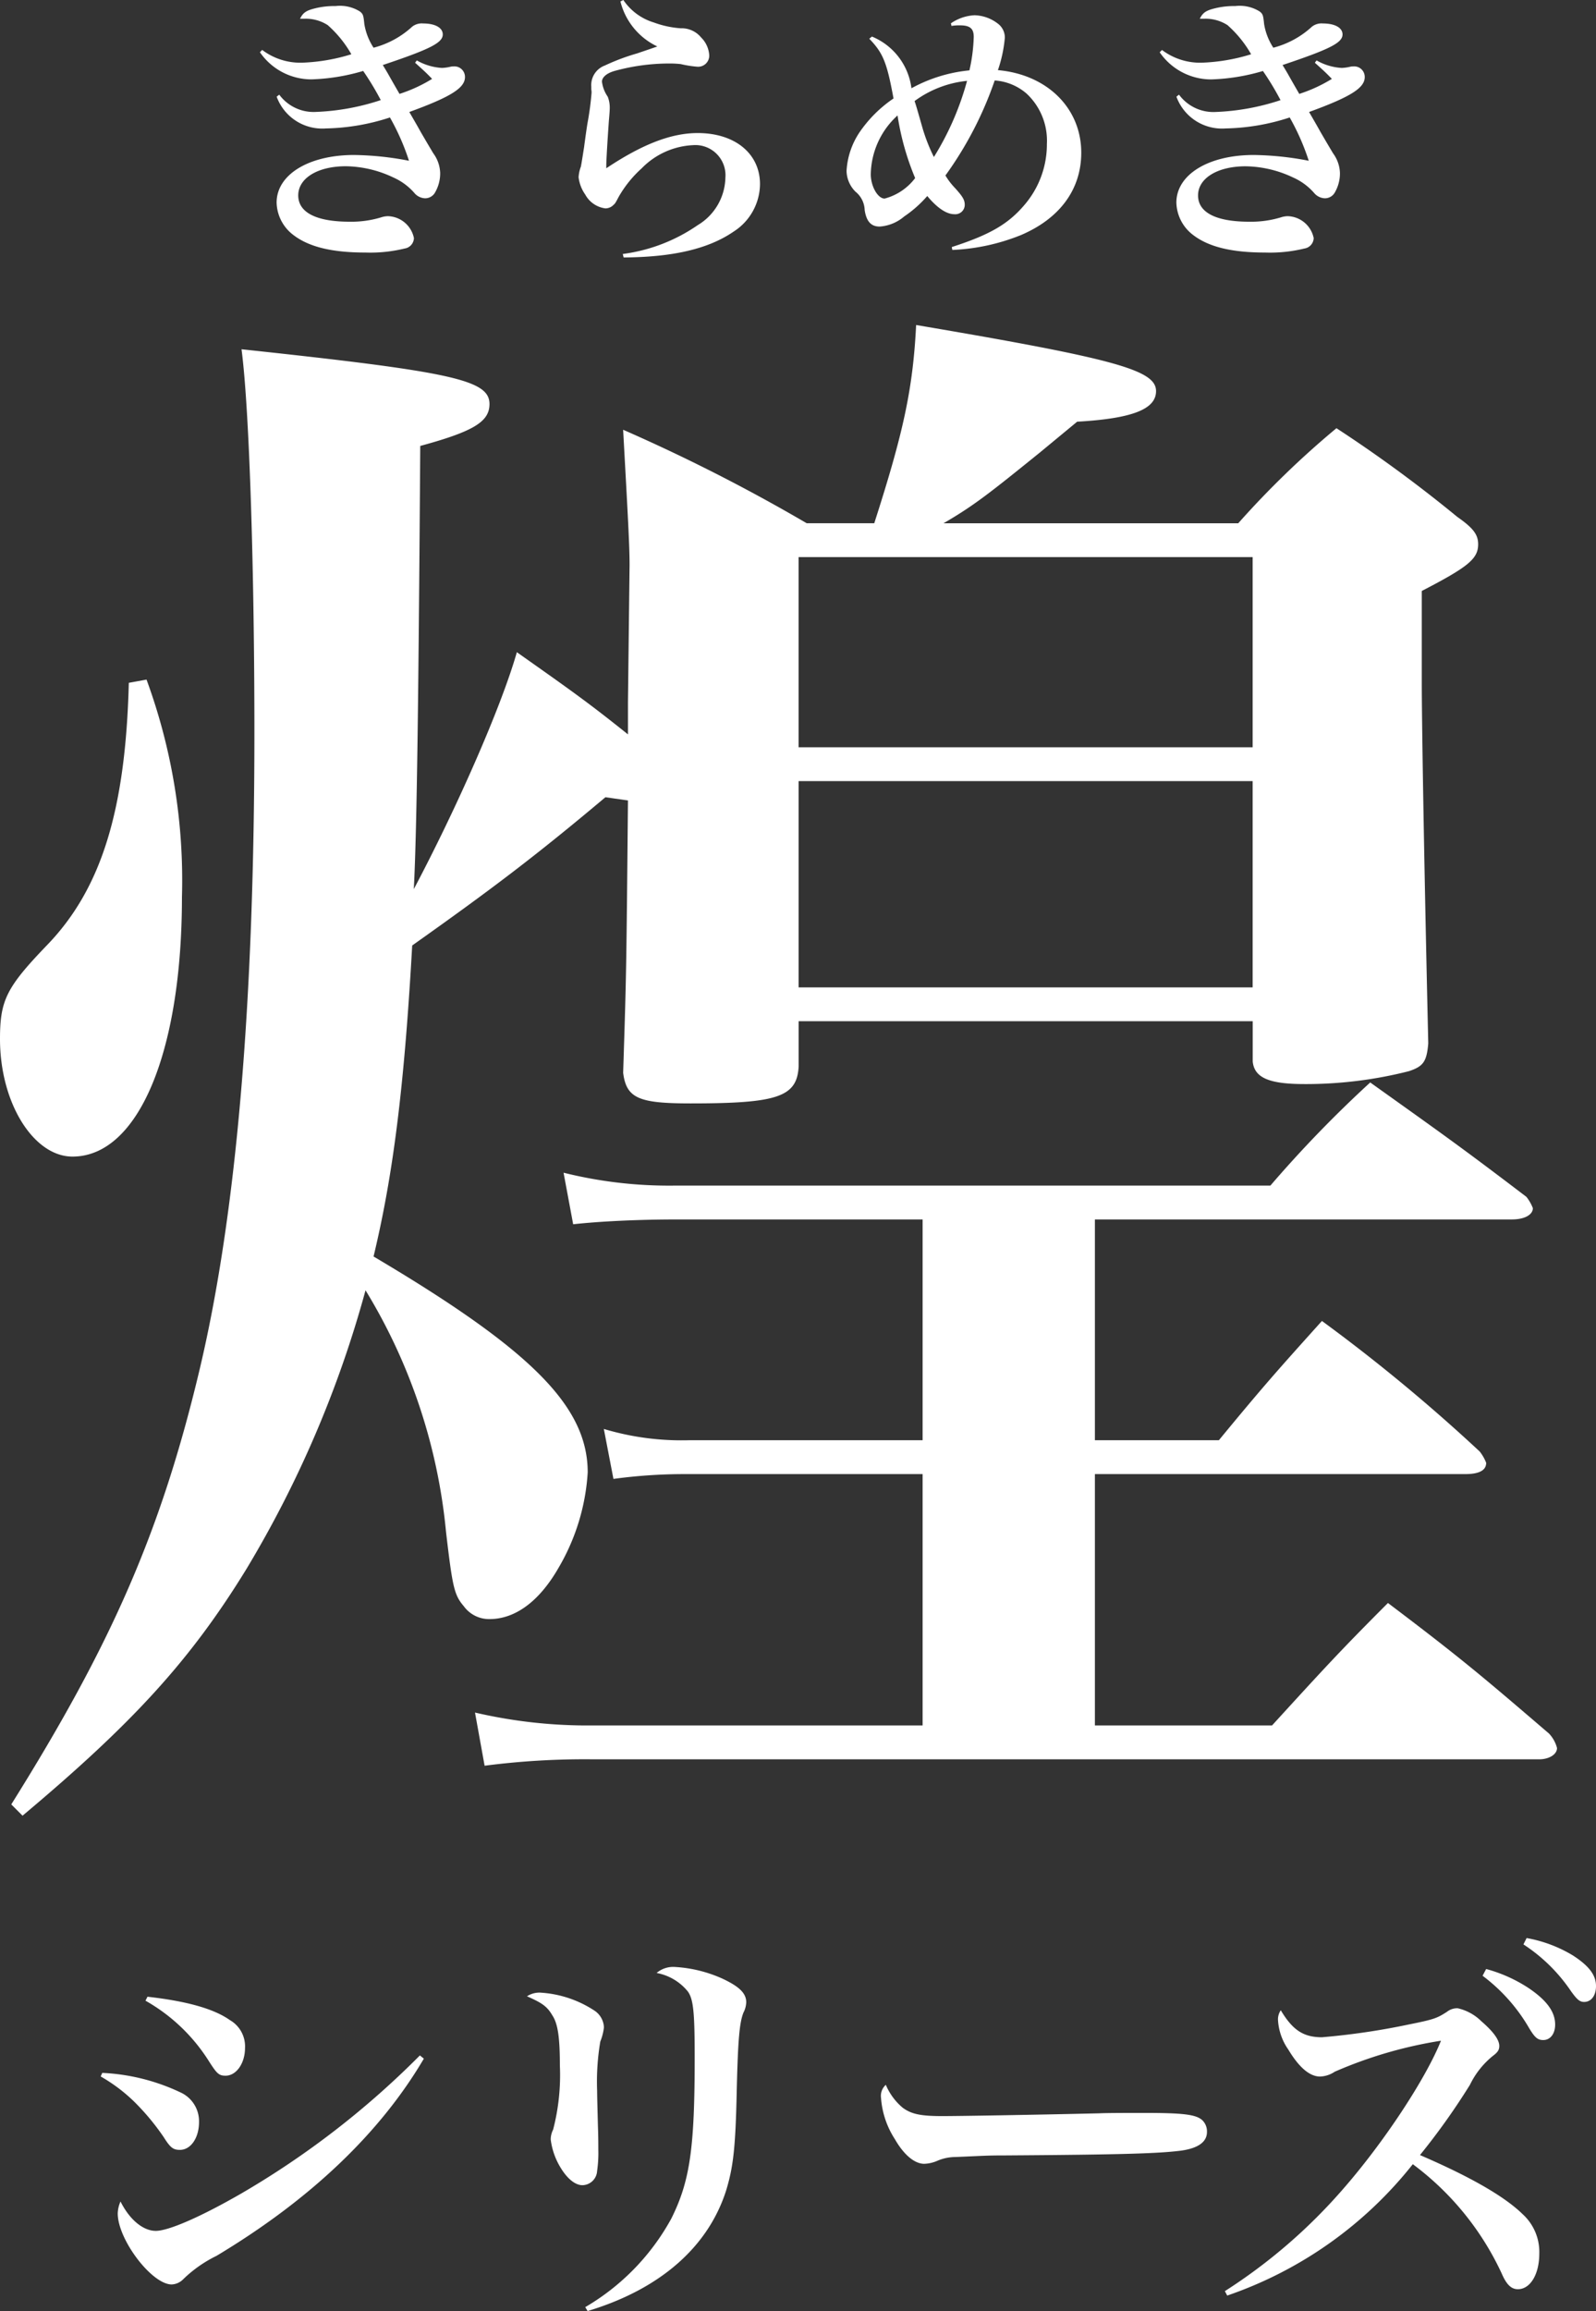
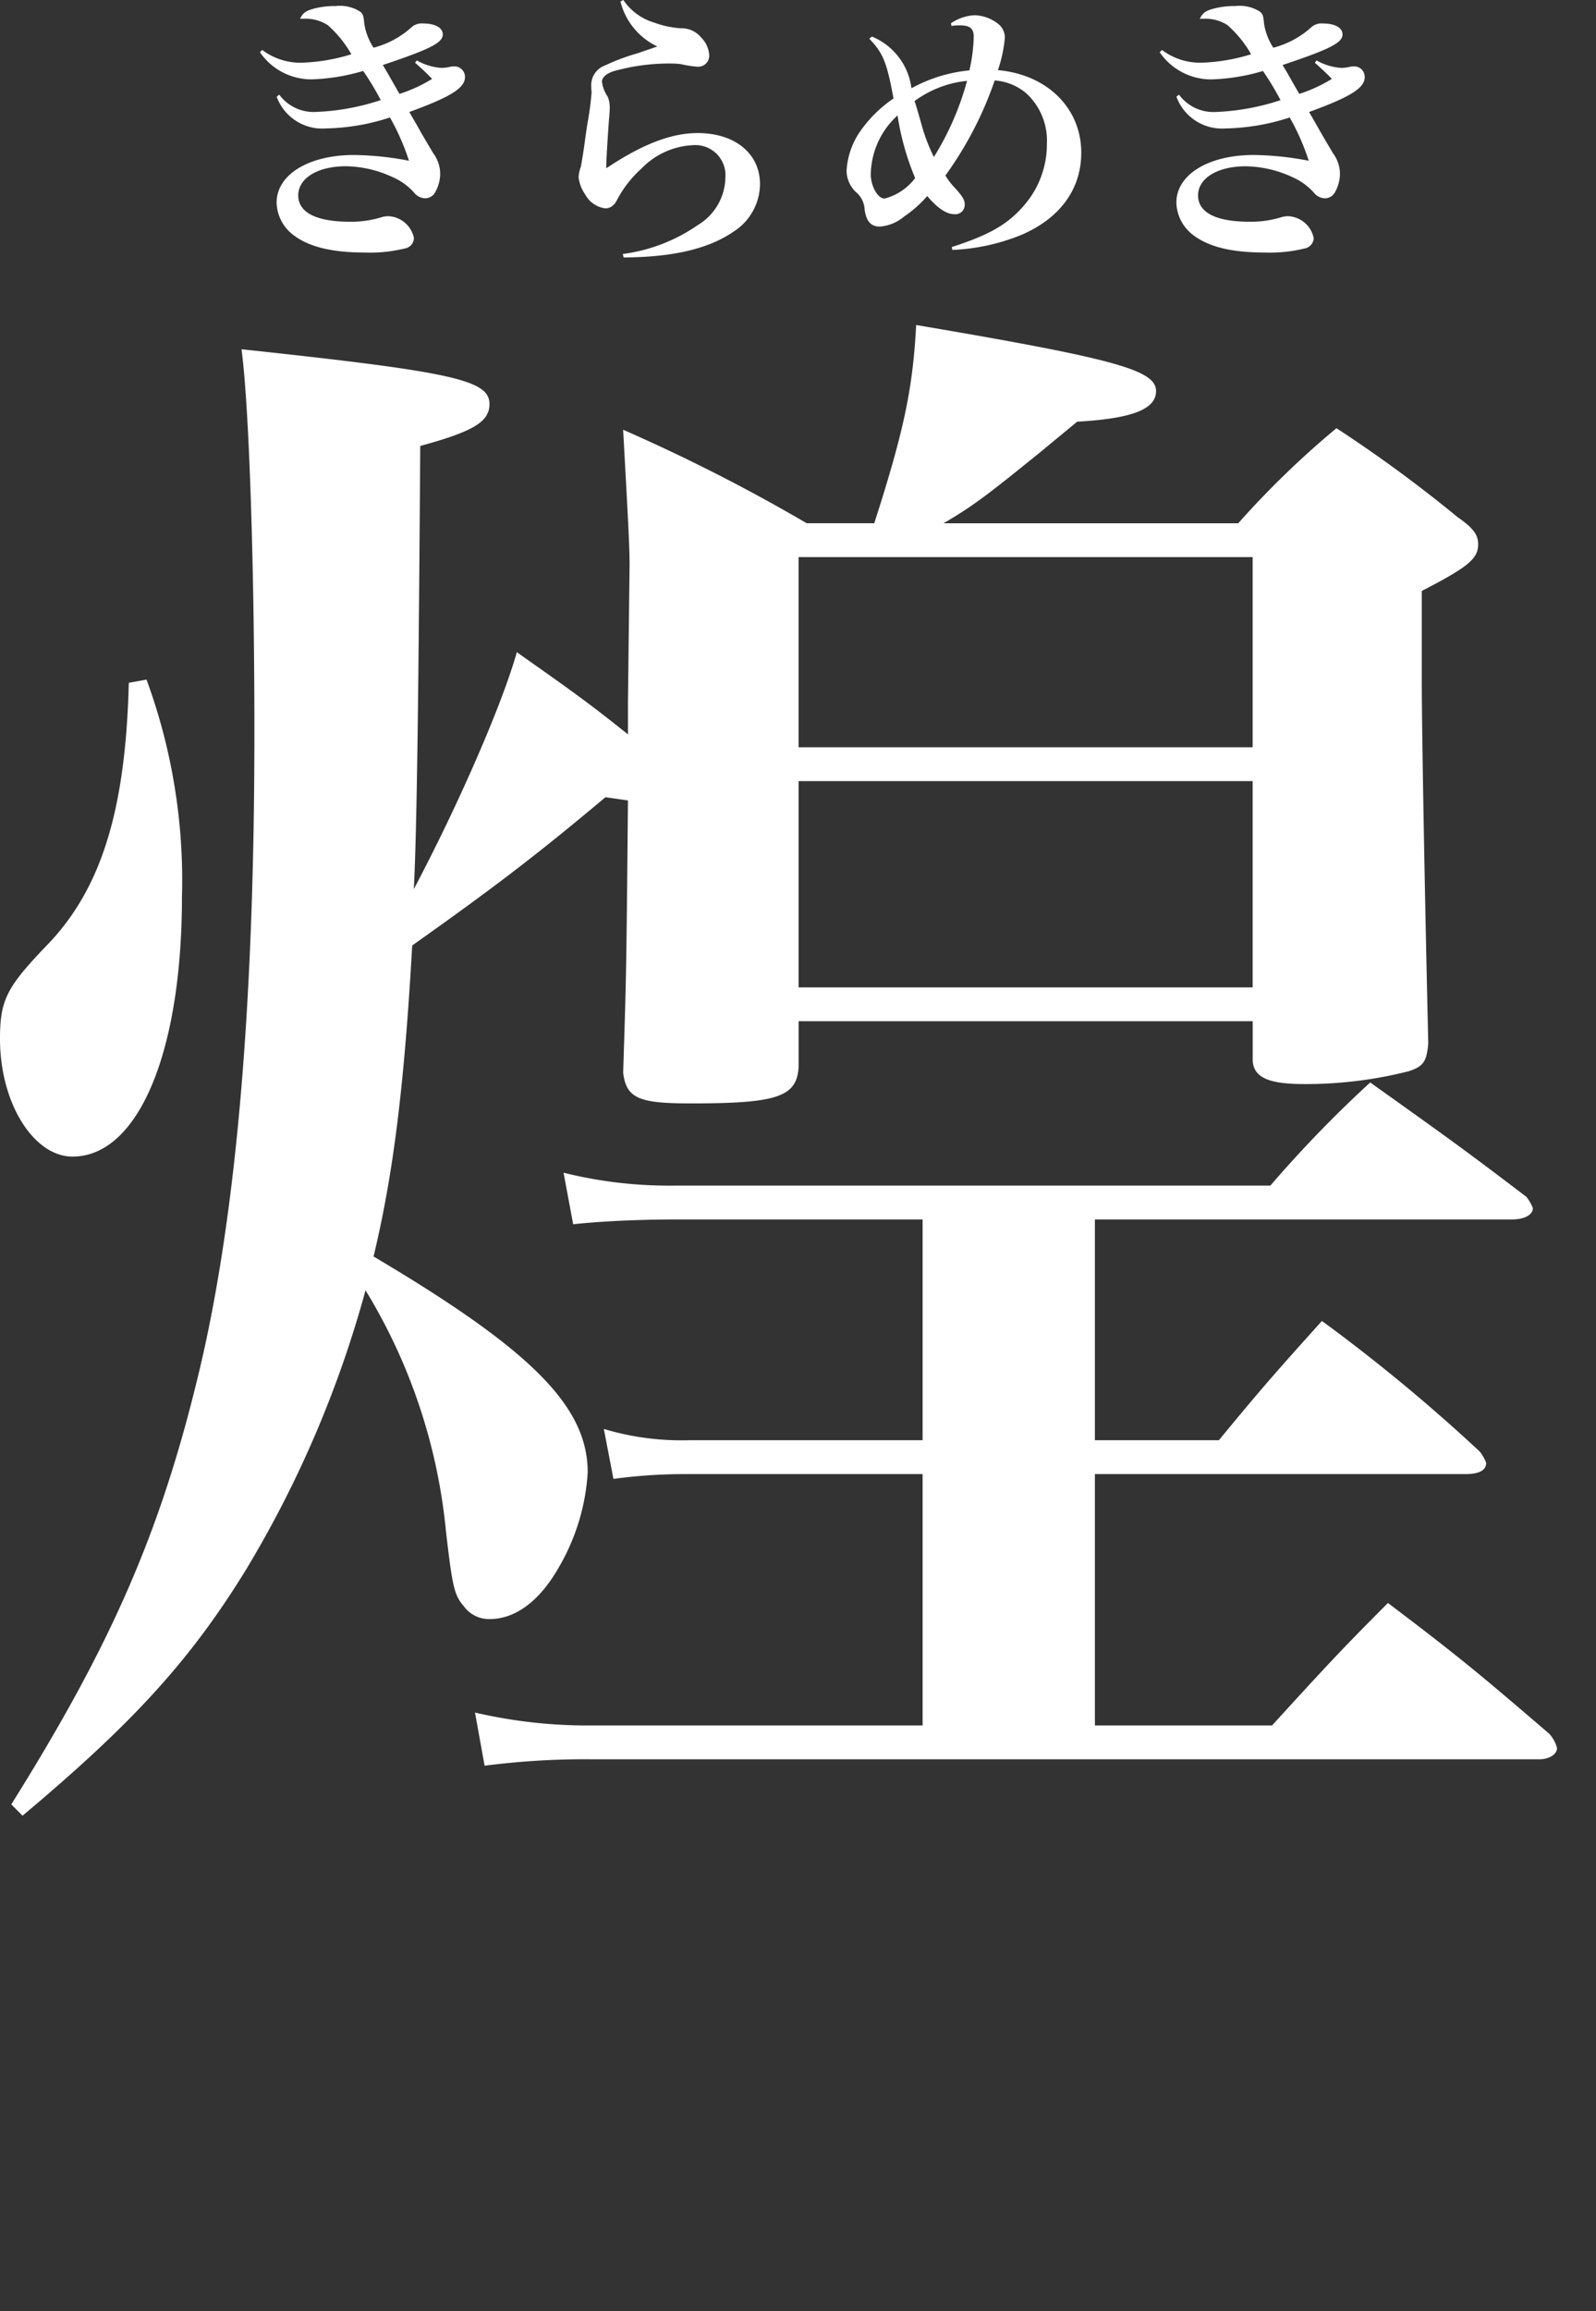
<svg xmlns="http://www.w3.org/2000/svg" width="132.822" height="192.17" viewBox="0 0 132.822 192.17">
  <rect x="0" y="0" width="132.822" height="192.17" fill="#333333" stroke="none" />
  <g id="グループ_90" data-name="グループ 90" transform="translate(-410.68 -1169.008)">
    <path id="パス_52077" data-name="パス 52077" d="M93.8,3.484v-20.9h30.82c1.072,0,1.742-.268,1.742-.938a3.671,3.671,0,0,0-.536-.938A144.694,144.694,0,0,0,112.694-30.15c-3.618,4.02-4.824,5.36-8.576,9.916H93.8V-38.592h34.706c1.072,0,1.742-.4,1.742-.938a3.671,3.671,0,0,0-.536-.938c-5.628-4.288-7.37-5.494-13-9.514a100.726,100.726,0,0,0-8.308,8.576H58.826a36.308,36.308,0,0,1-9.246-1.072l.8,4.288c2.412-.268,5.762-.4,8.442-.4H79.462v18.358H60.032a22.559,22.559,0,0,1-7.1-.938l.8,4.154a44.1,44.1,0,0,1,6.03-.4h19.7v20.9H51.992A41.275,41.275,0,0,1,42.21,2.412l.8,4.422A64.674,64.674,0,0,1,51.992,6.3h78.792c.8,0,1.474-.4,1.474-.938a2.757,2.757,0,0,0-.67-1.206c-5.628-4.824-7.37-6.3-13.4-10.854-4.02,4.02-5.36,5.494-9.648,10.184ZM54.94-78.926c-3.35-2.68-4.69-3.618-9.246-6.834-1.34,4.69-5.092,13.132-8.576,19.7.268-5.092.4-17.018.536-36.85,4.422-1.206,5.762-2.01,5.762-3.484,0-2.01-3.082-2.68-20.636-4.556.67,5.092,1.072,18.76,1.072,31.758,0,22.512-1.474,40.066-4.556,53.064C16.08-12.6,11.926-3.216,3.618,10.05l.938.938C13.668,3.35,18.492-1.876,23.182-9.514A91.569,91.569,0,0,0,33.1-32.7a47.067,47.067,0,0,1,6.7,20.1c.536,4.556.67,5.226,1.474,6.164A2.6,2.6,0,0,0,43.416-5.36c2.144,0,4.154-1.474,5.762-4.288a17.768,17.768,0,0,0,2.412-7.906c0-5.494-4.69-10.184-17.822-17.956,1.608-6.7,2.546-13.936,3.216-25.862,6.432-4.556,10.184-7.37,16.08-12.328l1.876.268c-.134,14.338-.134,14.338-.4,22.646.268,2.144,1.34,2.546,5.628,2.546,7.236,0,8.844-.536,8.978-3.082v-3.752h37.788v3.35c.134,1.34,1.34,1.876,4.288,1.876a34.781,34.781,0,0,0,8.71-1.072c1.206-.4,1.474-.8,1.608-2.278v-.134c-.4-17.42-.536-27.336-.536-29.748v-7.772c3.886-2.01,4.69-2.68,4.69-3.886,0-.8-.4-1.34-1.742-2.278a114.151,114.151,0,0,0-10.05-7.37,75.064,75.064,0,0,0-8.174,7.906H81.2c2.546-1.474,3.886-2.546,8.04-5.9l3.082-2.546c4.69-.268,6.566-1.072,6.566-2.546,0-1.742-3.35-2.68-19.966-5.494-.268,5.36-1.072,8.978-3.484,16.482H69.814a147.406,147.406,0,0,0-15.276-7.772c.4,7.236.536,9.648.536,11.256l-.134,11.39Zm14.2,1.072V-93.666h37.788v15.812Zm37.788,2.814v17.152H69.144V-75.04ZM13.4-83.214c-.268,10.586-2.278,17.152-6.834,21.842C3.216-57.888,2.68-56.816,2.68-53.6c0,5.36,2.814,9.782,6.03,9.782,5.494,0,9.112-8.71,9.112-21.574a48.4,48.4,0,0,0-2.948-18.09Z" transform="translate(408 1309)" fill="#fff" />
    <path id="パス_52079" data-name="パス 52079" d="M3.312-15.648a5.2,5.2,0,0,0,4.272,2.256,16.836,16.836,0,0,0,4.32-.7,23.268,23.268,0,0,1,1.464,2.424,19.449,19.449,0,0,1-5.424.984A3.551,3.551,0,0,1,4.92-12.12l-.216.168a4.039,4.039,0,0,0,4.1,2.64,18.134,18.134,0,0,0,5.328-.912,19.357,19.357,0,0,1,1.584,3.6,25.414,25.414,0,0,0-4.584-.48C7.368-7.1,4.7-5.472,4.7-3.144A3.484,3.484,0,0,0,6.12-.432c1.3.984,3.216,1.44,5.976,1.44A12.056,12.056,0,0,0,15.36.672a.905.905,0,0,0,.768-.864,2.274,2.274,0,0,0-2.16-1.824,1.91,1.91,0,0,0-.576.1,8.551,8.551,0,0,1-2.64.36C7.992-1.56,6.5-2.328,6.5-3.744c0-1.44,1.632-2.424,3.96-2.424a9.47,9.47,0,0,1,3.96.936A5.026,5.026,0,0,1,16.152-3.96a1.227,1.227,0,0,0,.888.456.943.943,0,0,0,.816-.432,3.16,3.16,0,0,0,.456-1.68,2.916,2.916,0,0,0-.576-1.632c-.5-.84-.5-.84-1.032-1.752-.24-.432-.336-.6-.96-1.68,3.432-1.248,4.632-1.992,4.632-2.9a.877.877,0,0,0-.96-.888.9.9,0,0,0-.24.024,3.674,3.674,0,0,1-.72.1,4.75,4.75,0,0,1-2.088-.624l-.144.192c.744.672.936.84,1.416,1.344a12.362,12.362,0,0,1-2.712,1.248c-.528-.912-.84-1.464-.96-1.68-.24-.408-.24-.408-.432-.72,3.936-1.32,4.992-1.848,4.992-2.544,0-.552-.624-.912-1.632-.912a1.292,1.292,0,0,0-.912.264,7.543,7.543,0,0,1-3.216,1.752A5.1,5.1,0,0,1,12-18c-.072-.72-.1-.816-.36-1.032a3.132,3.132,0,0,0-2.04-.456,6.618,6.618,0,0,0-1.608.168c-.816.192-1.08.36-1.344.888h.336a3.362,3.362,0,0,1,1.968.528A9.462,9.462,0,0,1,10.92-15.48a15.636,15.636,0,0,1-4.08.7A5.268,5.268,0,0,1,3.5-15.84Zm30-4.224a5.662,5.662,0,0,0,3.072,3.744c-.48.168-.48.168-1.68.576a17.9,17.9,0,0,0-2.688,1.008,1.733,1.733,0,0,0-1.128,1.752v.24a1.292,1.292,0,0,1,.024.264,24.5,24.5,0,0,1-.336,2.52q-.108.648-.288,2.016c-.144.912-.216,1.368-.264,1.608a3.007,3.007,0,0,0-.192.888,3.118,3.118,0,0,0,.552,1.44,2.228,2.228,0,0,0,1.68,1.152.948.948,0,0,0,.672-.288c.144-.12.192-.216.432-.672A9.587,9.587,0,0,1,35.088-6a6.378,6.378,0,0,1,4.248-1.92,2.509,2.509,0,0,1,2.712,2.712,4.711,4.711,0,0,1-2.3,3.936,14.2,14.2,0,0,1-6.24,2.4l.072.288c4.128-.024,7.08-.72,9.168-2.16A4.731,4.731,0,0,0,44.928-4.68c0-2.544-2.088-4.248-5.184-4.248-2.184,0-4.584.912-7.608,2.928v-.216c0-.432.1-2.088.216-3.744.048-.528.072-.864.072-1.032a2.461,2.461,0,0,0-.168-.96,2.8,2.8,0,0,1-.48-1.248c0-.36.384-.7,1.032-.888a17.214,17.214,0,0,1,4.512-.624,8.61,8.61,0,0,1,1.008.048,9,9,0,0,0,1.344.216.923.923,0,0,0,1.032-.936,2.267,2.267,0,0,0-.672-1.488,2.1,2.1,0,0,0-1.7-.768,8.076,8.076,0,0,1-2.232-.48,4.7,4.7,0,0,1-2.544-1.872Zm20.712,3.1c1.152,1.2,1.464,1.968,2.016,4.968a10.66,10.66,0,0,0-2.808,2.784,6.389,6.389,0,0,0-1.1,3.24,2.505,2.505,0,0,0,.744,1.728A2.043,2.043,0,0,1,53.64-2.52c.144.936.528,1.368,1.248,1.368a3.51,3.51,0,0,0,2.04-.84,9.764,9.764,0,0,0,1.92-1.7c.84,1.008,1.608,1.512,2.256,1.512a.785.785,0,0,0,.864-.768c0-.408-.144-.672-.816-1.416A5.66,5.66,0,0,1,60.36-5.4a30.166,30.166,0,0,0,4.1-7.9,4.5,4.5,0,0,1,2.664,1.1,5.351,5.351,0,0,1,1.68,4.176,7.727,7.727,0,0,1-1.8,4.992C65.616-1.368,64.08-.48,60.888.552l.048.24A17.167,17.167,0,0,0,66.672-.456c3.24-1.392,4.992-3.816,4.992-6.84,0-3.7-2.832-6.5-6.936-6.864a11.257,11.257,0,0,0,.576-2.688,1.44,1.44,0,0,0-.576-1.176,3.307,3.307,0,0,0-1.944-.7,3.8,3.8,0,0,0-1.968.672l.048.216a4.03,4.03,0,0,1,.7-.048c.84,0,1.152.264,1.152.96a14.046,14.046,0,0,1-.36,2.784,12.493,12.493,0,0,0-4.824,1.488,5.376,5.376,0,0,0-3.288-4.3Zm2.352,6.384A22.03,22.03,0,0,0,57.84-5.184,4.673,4.673,0,0,1,55.3-3.48c-.576,0-1.152-1.032-1.152-2.016A6.746,6.746,0,0,1,56.376-10.392Zm1.416-1.2a8.845,8.845,0,0,1,4.368-1.68A23.672,23.672,0,0,1,59.4-6.936a14.64,14.64,0,0,1-.936-2.376C57.936-11.16,57.936-11.16,57.792-11.592Zm20.4-4.056a5.2,5.2,0,0,0,4.272,2.256,16.836,16.836,0,0,0,4.32-.7,23.269,23.269,0,0,1,1.464,2.424,19.449,19.449,0,0,1-5.424.984A3.551,3.551,0,0,1,79.8-12.12l-.216.168a4.039,4.039,0,0,0,4.1,2.64,18.134,18.134,0,0,0,5.328-.912,19.357,19.357,0,0,1,1.584,3.6,25.414,25.414,0,0,0-4.584-.48c-3.768,0-6.432,1.632-6.432,3.96A3.484,3.484,0,0,0,81-.432c1.3.984,3.216,1.44,5.976,1.44A12.056,12.056,0,0,0,90.24.672a.905.905,0,0,0,.768-.864,2.274,2.274,0,0,0-2.16-1.824,1.91,1.91,0,0,0-.576.1,8.551,8.551,0,0,1-2.64.36c-2.76,0-4.248-.768-4.248-2.184,0-1.44,1.632-2.424,3.96-2.424a9.47,9.47,0,0,1,3.96.936A5.026,5.026,0,0,1,91.032-3.96a1.227,1.227,0,0,0,.888.456.943.943,0,0,0,.816-.432,3.16,3.16,0,0,0,.456-1.68,2.916,2.916,0,0,0-.576-1.632c-.5-.84-.5-.84-1.032-1.752-.24-.432-.336-.6-.96-1.68,3.432-1.248,4.632-1.992,4.632-2.9a.877.877,0,0,0-.96-.888.9.9,0,0,0-.24.024,3.674,3.674,0,0,1-.72.1,4.75,4.75,0,0,1-2.088-.624l-.144.192c.744.672.936.84,1.416,1.344a12.362,12.362,0,0,1-2.712,1.248c-.528-.912-.84-1.464-.96-1.68-.24-.408-.24-.408-.432-.72,3.936-1.32,4.992-1.848,4.992-2.544,0-.552-.624-.912-1.632-.912a1.292,1.292,0,0,0-.912.264,7.543,7.543,0,0,1-3.216,1.752A5.1,5.1,0,0,1,86.88-18c-.072-.72-.1-.816-.36-1.032a3.132,3.132,0,0,0-2.04-.456,6.618,6.618,0,0,0-1.608.168c-.816.192-1.08.36-1.344.888h.336a3.362,3.362,0,0,1,1.968.528A9.462,9.462,0,0,1,85.8-15.48a15.636,15.636,0,0,1-4.08.7,5.268,5.268,0,0,1-3.336-1.056Z" transform="translate(429 1189)" fill="#fff" />
-     <path id="パス_52078" data-name="パス 52078" d="M7.788-23.628a14.872,14.872,0,0,1,5.247,4.983c.693,1.089.858,1.254,1.419,1.254.891,0,1.617-1.023,1.617-2.31a2.516,2.516,0,0,0-1.254-2.31c-1.353-.957-3.63-1.584-6.864-1.947Zm-3.729,6.3a13.76,13.76,0,0,1,2.805,2.112,19.869,19.869,0,0,1,2.442,2.937c.561.891.792,1.056,1.353,1.056.891,0,1.584-.99,1.584-2.31a2.632,2.632,0,0,0-1.419-2.409,17,17,0,0,0-6.633-1.683Zm26.565-1.749A71.927,71.927,0,0,1,15.807-7.623C12.375-5.643,9.7-4.488,8.646-4.488S6.468-5.412,5.709-6.93a2.622,2.622,0,0,0-.231.99c0,2.178,2.838,5.907,4.488,5.907a1.417,1.417,0,0,0,.957-.429,10.685,10.685,0,0,1,2.772-1.947c7.821-4.686,13.629-10.23,17.259-16.4Zm8.91-4.917c1.287.561,1.683.858,2.112,1.584.462.693.627,1.848.627,4.158a18.018,18.018,0,0,1-.561,5.346,1.8,1.8,0,0,0-.2.825,5.889,5.889,0,0,0,.825,2.343c.561.924,1.221,1.452,1.815,1.452a1.25,1.25,0,0,0,1.221-1.188,10.366,10.366,0,0,0,.1-1.782c0-.363,0-1.155-.033-1.947-.033-1.419-.066-2.409-.066-2.937a20.031,20.031,0,0,1,.264-4.092,4.5,4.5,0,0,0,.3-1.155v-.066a1.752,1.752,0,0,0-.792-1.353,9.173,9.173,0,0,0-4.389-1.485A1.881,1.881,0,0,0,39.534-23.991ZM44.583,2.178C50.622.363,54.648-3.168,56.133-7.92c.561-1.881.759-3.432.858-8.151.1-4.323.231-5.742.561-6.567a2.03,2.03,0,0,0,.231-.858c0-.759-.594-1.32-2.013-1.98a11.15,11.15,0,0,0-3.927-.957,2.114,2.114,0,0,0-1.518.5,4.355,4.355,0,0,1,2.607,1.551c.462.66.561,1.782.561,5.511,0,7.557-.4,10.263-1.947,13.365a19.2,19.2,0,0,1-7.161,7.359ZM69.4-16.632a1.231,1.231,0,0,0-.4,1.089,7.252,7.252,0,0,0,1.155,3.432c.759,1.32,1.65,2.046,2.442,2.046a2.962,2.962,0,0,0,1.122-.264,3.844,3.844,0,0,1,1.452-.3c2.409-.1,2.574-.132,4.092-.132,9.966-.066,12.87-.165,14.718-.4,1.419-.2,2.145-.726,2.145-1.551a1.293,1.293,0,0,0-.4-.99c-.528-.462-1.551-.594-4.851-.594-.99,0-3.135,0-3.7.033-5.709.132-11.748.231-13.068.231-1.815,0-2.574-.165-3.3-.693A5.047,5.047,0,0,1,69.4-16.632ZM97.812.891a33.562,33.562,0,0,0,15.444-10.923,23.772,23.772,0,0,1,7.392,9.075c.4.924.792,1.32,1.353,1.32,1.023,0,1.782-1.221,1.782-2.97A4.248,4.248,0,0,0,122.4-5.874c-1.485-1.452-4.257-3.069-8.547-4.917a57.358,57.358,0,0,0,4.158-5.841,7.027,7.027,0,0,1,1.914-2.409c.4-.3.528-.495.528-.825,0-.528-.528-1.221-1.485-2.046A4.077,4.077,0,0,0,116.985-23a1.379,1.379,0,0,0-.891.3c-.825.528-1.056.627-3.2,1.056a59.148,59.148,0,0,1-7.194,1.056c-1.551,0-2.442-.594-3.432-2.244a1.34,1.34,0,0,0-.231.792,4.738,4.738,0,0,0,.858,2.475c.891,1.485,1.782,2.244,2.64,2.244a2.31,2.31,0,0,0,1.221-.4A36.084,36.084,0,0,1,115.6-20.3c-1.221,3.069-4.686,8.382-8.184,12.375a45.343,45.343,0,0,1-9.8,8.448Zm24.651-29.2a13.922,13.922,0,0,1,3.96,3.894c.5.693.726.891,1.089.891.594,0,.99-.528.99-1.32,0-.924-.594-1.683-1.914-2.541a11.252,11.252,0,0,0-3.861-1.452Zm-3.4,2.607a14.538,14.538,0,0,1,3.894,4.389c.462.759.693.957,1.155.957.594,0,.99-.528.99-1.287,0-1.056-.693-2.013-2.211-3.036a12.221,12.221,0,0,0-3.531-1.584Z" transform="translate(415 1359)" fill="#fff" />
  </g>
</svg>